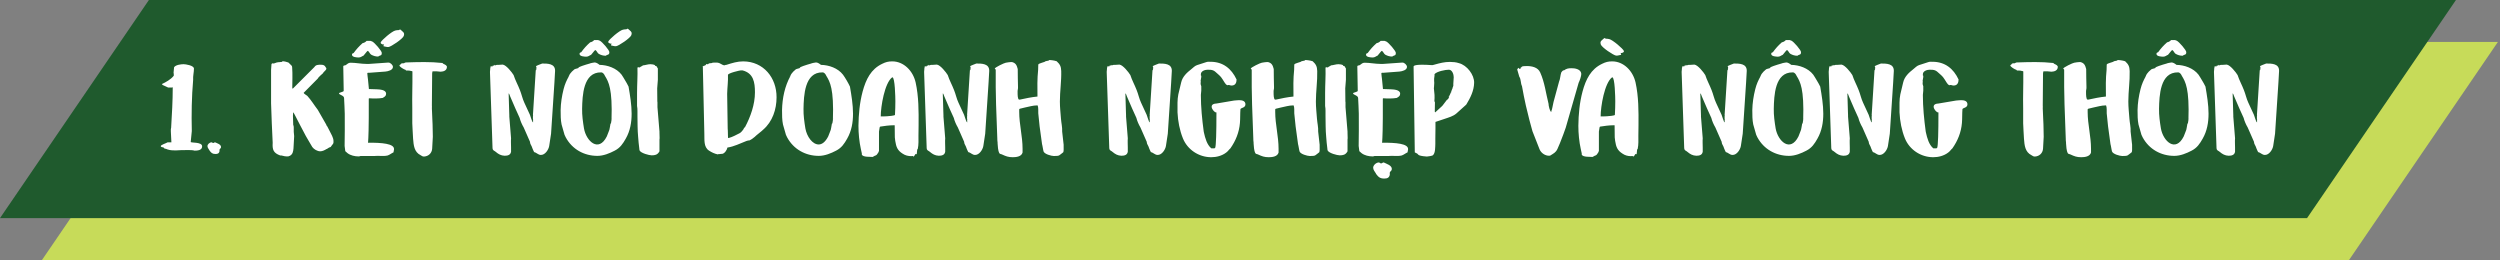
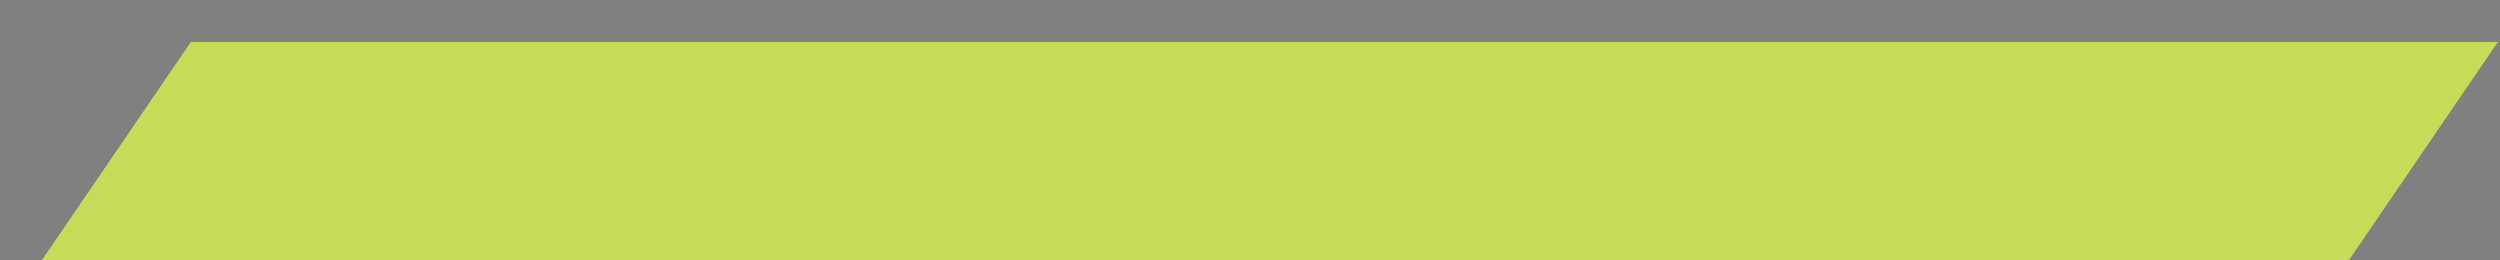
<svg xmlns="http://www.w3.org/2000/svg" width="596" height="62" viewBox="0 0 596 62" fill="none">
  <rect x="0" y="0" width="596" height="62" fill="#808080" stroke="none" />
  <path d="M45.5 10H595.5L560 62H10L45.5 10Z" fill="#C7DB59" />
-   <path d="M35.5 0H585.5L550 52H0L35.5 0Z" fill="#1F5A2D" />
-   <path d="M44.029 35.784C43.805 35.784 43.613 35.784 43.389 35.784L42.141 35.848C41.917 35.848 41.725 35.848 41.501 35.848C40.733 35.848 40.157 35.752 39.517 35.464C39.485 35.464 39.261 35.464 39.261 35.432C39.197 35.432 38.973 35.144 38.973 35.144C38.845 35.08 38.333 35.144 38.333 34.824C38.333 34.536 39.613 34.152 39.965 33.928H40.861C40.861 33.096 40.733 32.2 40.733 31.368C40.733 31.08 40.701 30.792 40.797 30.472C40.989 27.24 41.181 24.04 41.181 20.808C41.117 20.808 41.021 20.84 41.021 20.872H40.093C39.837 20.712 38.973 20.392 38.781 20.264C38.749 20.232 38.621 20.104 38.589 20.04C39.549 19.592 40.701 18.952 41.373 18.12C41.405 18.088 41.437 18.024 41.437 17.992C41.437 17.96 41.437 17.928 41.437 17.864L41.405 17.512C41.405 17.448 41.405 17.416 41.405 17.384H41.373C41.373 16.968 41.501 16.392 41.501 16.04C41.853 15.464 43.133 15.304 43.773 15.304C44.221 15.304 46.237 15.592 46.237 16.36C46.237 17.256 45.981 18.088 46.045 19.048C45.693 23.112 45.629 27.176 45.725 31.24L45.469 33.832C45.437 34.12 48.189 33.768 48.189 34.888C48.189 35.912 46.941 35.912 46.237 35.912C46.237 35.88 46.205 35.848 46.173 35.848C45.469 35.752 44.701 35.784 44.029 35.784ZM49.458 34.824C49.458 34.408 49.97 33.928 50.45 33.928C50.578 33.928 50.642 34.088 50.834 34.088C51.026 34.088 51.09 33.928 51.25 33.928H51.282C51.73 34.152 52.69 34.408 52.69 35.048C52.69 35.4 52.466 35.368 52.338 35.656C52.306 35.688 52.338 36.04 52.338 36.04C52.242 36.552 51.922 36.712 51.378 36.712C50.61 36.712 50.354 36.424 49.97 35.912L49.938 35.848C49.746 35.496 49.458 35.208 49.458 34.824ZM66.8 37.064C65.136 36.456 64.912 35.656 65.008 34.024C64.912 32.584 64.656 26.056 64.624 24.616V16.648L64.72 15.304C64.72 15.208 64.944 15.08 65.04 15.08H65.072C65.104 15.08 65.168 15.144 65.168 15.144C65.2 15.144 65.456 15.112 65.456 15.08C65.776 14.952 66.032 14.856 66.352 14.824C66.384 14.824 66.448 14.824 66.544 14.824L67.088 14.76C67.184 14.76 67.248 14.76 67.28 14.76V14.6C67.824 14.6 68.208 14.728 68.72 14.888L68.752 14.92C68.784 14.92 68.784 14.92 68.784 14.92L69.552 15.688C69.584 15.688 69.648 15.944 69.648 16.04C69.776 17.704 69.68 19.368 69.68 21.096H69.84L74.96 15.976C75.28 15.432 75.888 15.432 76.496 15.432C77.072 15.432 77.424 15.56 77.648 16.04C77.712 16.136 77.808 16.2 77.808 16.328C77.808 16.776 77.168 17.032 76.944 17.512C76.784 17.64 76.08 18.28 75.952 18.44C75.92 18.472 75.792 18.664 75.76 18.728L72.4 22.12V22.152C72.4 22.312 73.072 22.696 73.264 22.856C74.224 23.912 74.896 25.064 75.76 26.184L77.776 29.704C77.84 29.992 77.872 29.928 78.032 30.152C78.096 30.28 78.512 31.08 78.608 31.272C78.928 31.912 79.504 32.84 79.504 33.608C79.504 33.864 79.536 34.12 79.376 34.312C79.28 34.44 78.896 34.92 78.832 35.048C78.544 35.08 78.096 35.4 77.904 35.528H77.84C77.392 35.816 76.848 36.072 76.336 36.072C75.664 36.072 74.832 35.592 74.448 35.048C74.224 34.632 73.104 32.808 72.912 32.424C72.496 31.688 70.704 28.2 70.32 27.464C70.256 27.368 70 26.792 69.872 26.792C69.872 26.824 69.872 26.888 69.872 26.984L69.84 27.56C69.84 27.656 69.84 27.72 69.84 27.752C69.872 28.04 69.904 29.48 69.904 29.8C70.064 29.96 70.032 30.632 70.032 30.792C70.032 30.888 70.032 31.368 70.032 31.432C70.032 31.56 70.128 32.392 70.128 32.456C70.096 32.904 70 34.888 69.968 35.368C69.904 36.136 69.776 36.808 69.072 37.16C68.976 37.192 68.816 37.192 68.784 37.288C68.688 37.288 68.304 37.288 68.272 37.288C67.728 37.288 67.152 37 66.8 37.064ZM65.424 14.888H65.456V14.92H65.424V14.888ZM91.436 10.568C91.404 10.568 91.276 10.6 91.244 10.6C90.988 10.472 90.668 10.408 90.764 10.088C90.956 9.576 93.452 7.432 94.252 7.272C94.54 7.176 94.732 7.208 95.052 7.176C95.084 7.176 95.372 7.016 95.404 7.016C95.404 7.016 95.692 7.24 95.788 7.336C95.82 7.368 95.852 7.432 95.884 7.432C96.268 7.752 96.46 7.944 96.268 8.552C96.044 9.256 93.228 11.144 92.62 11.208C92.3 11.272 91.692 11.048 91.404 11.016L91.532 10.568H91.436ZM82.156 34.792C82.188 33.64 82.22 28.264 82.188 27.112C82.188 26.536 82.06 23.944 82.028 23.4C82.028 22.696 80.812 22.664 80.812 22.216C80.844 22.088 81.772 21.928 81.932 21.704V21.32C81.932 19.496 81.836 17.672 81.836 15.848C81.836 15.56 82.188 15.624 82.348 15.56C82.828 15.304 82.988 14.952 83.564 14.952C84.812 14.952 86.124 15.24 87.436 15.24H87.948L92.524 14.92H92.62C93.068 14.92 93.676 15.496 93.676 15.944C93.676 16.712 92.556 17 91.852 17.064L88.012 17.352C87.916 17.352 87.564 17.288 87.564 17.48C87.564 17.928 87.692 18.44 87.724 18.92L87.948 21.224C88.236 21.224 89.516 21.288 89.804 21.288C90.476 21.32 92.076 21.384 92.044 22.344C92.044 22.824 91.788 23.016 91.404 23.24L91.276 23.336C90.284 23.528 89.004 23.496 87.98 23.432L87.916 23.528C87.948 30.856 87.82 33 87.756 33.8C87.756 33.864 87.724 33.928 87.724 34.024C91.052 33.992 93.996 34.248 93.932 35.56V35.656C93.932 35.752 93.836 36.232 93.804 36.328C93.356 36.52 92.908 36.904 92.428 37.064C91.372 37.32 90.316 37.064 89.196 37.192H85.932C85.772 37.256 85.644 37.288 85.484 37.288C84.588 37.288 83.564 37.064 82.86 36.52C82.7 36.392 82.316 36.072 82.316 36.04L82.156 34.792ZM83.916 13.064C83.916 12.776 84.012 12.744 84.3 12.648C85.004 11.688 85.548 11.08 86.444 10.28C86.828 10.216 87.148 10.024 87.404 9.736H87.884C88.332 9.736 88.332 9.704 88.748 9.896C89.292 10.152 91.02 12.136 91.02 12.616C91.02 13.192 90.828 13.16 90.412 13.32C90.38 13.32 90.188 13.48 90.156 13.48H90.124C89.548 13.48 89.004 13.32 88.492 13.032C88.172 12.84 88.044 12.36 87.724 12.136H87.628C87.628 12.168 87.436 12.296 87.404 12.36L86.668 13.256C86.252 13.416 86.028 13.704 85.516 13.704C85.1 13.704 83.916 13.64 83.916 13.064ZM98.289 25.864C98.225 23.048 98.353 20.296 98.321 17.512V17.032L98.225 16.968C98.097 16.936 97.681 16.872 97.617 16.84C97.553 16.84 97.201 16.808 97.201 16.808H96.817L96.625 16.616C96.625 16.616 96.593 16.584 96.561 16.584L96.401 16.552C96.241 16.488 95.793 16.2 95.665 16.104C95.537 16.04 95.249 15.72 95.249 15.72V15.496C95.345 15.496 95.409 15.432 95.473 15.368L95.569 15.24C95.633 15.176 95.697 15.112 95.793 15.112C95.857 15.08 96.241 15.08 96.337 15.08L96.401 14.984C96.401 14.984 96.433 14.984 96.497 14.984L96.689 14.888C96.721 14.888 96.753 14.888 96.753 14.888C99.665 14.792 102.577 14.696 105.489 15.016C105.745 15.4 106.193 15.24 106.545 15.848V15.88C106.577 16.776 105.809 17.064 105.041 17.096C104.945 17.096 104.177 17.032 104.049 17H103.121V17.032L103.089 17.096C103.089 17.16 103.025 17.416 103.025 17.48L102.961 25.128C102.961 25.16 102.993 25.672 102.961 25.832C102.993 27.528 103.153 29.224 103.153 30.952C103.185 31.4 103.185 32.552 103.185 32.616C103.153 32.904 103.025 35.208 103.025 35.496C102.929 36.52 102.161 37.256 101.105 37.32C100.689 37.32 100.625 37.192 100.273 37C98.737 36.232 98.609 34.664 98.481 33.064C98.417 32.392 98.321 29.864 98.289 29.384C98.289 29.256 98.289 26.76 98.289 25.864ZM117.42 35.336L116.812 17.288C116.812 17.256 116.812 17.16 116.812 17.064L116.876 16.392C116.876 16.296 116.876 16.2 116.876 16.168C116.908 16.136 116.94 16.04 116.94 16.04L116.972 16.008V15.976C116.972 15.976 116.94 15.912 116.908 15.912C116.94 15.752 117.356 15.848 117.516 15.784L117.42 15.624C117.612 15.72 117.836 15.624 117.836 15.432C117.868 15.56 117.932 15.592 118.028 15.592C118.156 15.592 118.284 15.464 118.444 15.464H118.828C118.924 15.464 119.692 15.4 119.82 15.4H119.852C120.684 15.496 122.06 17.256 122.444 17.896C122.828 19.112 123.5 20.296 123.948 21.48C124.332 22.408 124.556 23.56 125.004 24.488L126.348 27.4C126.54 27.912 126.668 28.456 126.892 28.968C126.892 28.968 127.02 29.064 127.02 29.096C127.052 29.128 127.084 29.224 127.084 29.224V28.424C127.02 28.328 127.052 28.104 127.052 28.04V27.72C127.052 27.688 127.084 27.592 127.084 27.592C127.084 27.56 127.084 27.464 127.052 27.432L127.724 16.744C127.916 16.744 127.852 16.264 127.884 16.072C127.884 16.04 127.884 16.008 127.884 15.976L127.788 15.88C127.788 15.848 127.788 15.816 127.788 15.784C127.788 15.688 129.1 15.208 129.26 15.144C130.572 15.144 132.364 15.144 132.332 16.904C132.3 17.864 132.236 18.792 132.172 19.72L131.372 31.88L130.924 34.824C130.764 35.72 129.932 36.968 128.94 36.936C128.3 36.936 127.948 36.392 127.34 36.264C127.212 36.008 126.988 35.56 126.892 35.272C126.828 34.952 126.604 34.664 126.444 34.28C126.444 34.28 126.38 34.056 126.38 34.024C126.38 33.96 126.348 33.832 126.348 33.8L124.844 30.376C124.428 29.672 124.076 28.872 123.884 28.104C123.564 27.432 122.156 24.296 121.9 23.624L121.612 22.952C121.548 22.824 121.42 22.28 121.26 22.28V22.344C121.26 22.472 121.26 22.824 121.292 23.304L121.388 26.536C121.42 27.016 121.42 27.368 121.42 27.496V27.816L121.836 32.968C121.772 33.672 121.836 34.44 121.836 35.176V36.168C121.708 36.968 121.036 37.128 120.3 37.128C119.436 37.096 118.828 36.744 118.22 36.232C117.964 35.976 117.644 35.944 117.484 35.624C117.484 35.592 117.452 35.4 117.42 35.336ZM127.66 16.2L127.724 16.264H127.66V16.2ZM127.66 16.488C127.724 16.488 127.724 16.552 127.66 16.552C127.628 16.552 127.628 16.488 127.66 16.488ZM127.052 28.776C127.084 28.776 127.084 28.872 127.02 28.872C126.956 28.872 126.988 28.776 127.052 28.776ZM145.688 10.376C145.656 10.376 145.528 10.408 145.496 10.408C145.24 10.28 144.92 10.216 145.016 9.896C145.208 9.384 147.704 7.24 148.504 7.08C148.792 6.984 148.984 7.016 149.304 6.984C149.336 6.984 149.624 6.824 149.656 6.824C149.656 6.824 149.944 7.048 150.04 7.144C150.072 7.176 150.104 7.24 150.136 7.24C150.52 7.56 150.712 7.752 150.52 8.36C150.296 9.064 147.48 10.952 146.872 11.016C146.552 11.08 145.944 10.856 145.656 10.824L145.784 10.376H145.688ZM133.88 29.672C133.656 28.616 133.656 27.368 133.656 26.248C133.688 24.552 133.944 22.92 134.36 21.256C134.68 20.008 135.064 19.176 135.672 18.088C135.608 17.928 136.216 17.16 136.344 17.064L136.952 16.52C137.144 16.392 137.912 16.296 138.008 16.136L137.848 16.104C137.848 16.072 138.584 15.784 138.744 15.72C139.256 15.528 140.152 15.272 140.6 15.144C140.632 15.08 141.624 14.888 141.752 14.888C142.168 14.888 142.616 15.208 142.936 15.464C144.824 15.496 146.968 16.232 148.184 17.8C148.472 18.184 148.728 18.696 149.016 19.144C149.272 19.592 149.624 20.136 149.848 20.648C150.584 24.936 151.288 29.384 149.176 33.064C148.504 34.248 147.864 35.24 146.552 35.912C145.336 36.552 143.864 37.16 142.424 37.16C139.256 37.16 136.408 35.592 134.872 32.744C134.808 32.648 134.616 32.232 134.584 32.136C134.488 31.72 133.976 30.056 133.88 29.672ZM138.776 25.928C138.744 27.464 138.968 29.064 139.224 30.632C139.768 33.672 142.712 36.424 144.664 32.52C144.856 32.104 145.24 30.984 145.272 30.952C145.272 30.92 145.464 30.088 145.496 29.768C145.528 29.608 145.496 29.448 145.656 29.416L145.784 28.616C146.04 21.128 145.08 19.496 144.216 18.088C144.056 17.704 143.736 17.256 143.32 17.256C139 17.16 138.84 22.856 138.776 25.928ZM135.544 18.088C135.608 18.088 135.608 18.184 135.544 18.184C135.48 18.184 135.48 18.088 135.544 18.088ZM145.848 28.2C145.816 28.2 145.816 28.264 145.848 28.264C145.88 28.264 145.88 28.2 145.848 28.2ZM138.168 12.872C138.168 12.584 138.264 12.552 138.552 12.456C139.256 11.496 139.8 10.888 140.696 10.088C141.08 10.024 141.4 9.832 141.656 9.544H142.136C142.584 9.544 142.584 9.512 143 9.704C143.544 9.96 145.272 11.944 145.272 12.424C145.272 13 145.08 12.968 144.664 13.128C144.632 13.128 144.44 13.288 144.408 13.288H144.376C143.8 13.288 143.256 13.128 142.744 12.84C142.424 12.648 142.296 12.168 141.976 11.944H141.88C141.88 11.976 141.688 12.104 141.656 12.168L140.92 13.064C140.504 13.224 140.28 13.512 139.768 13.512C139.352 13.512 138.168 13.448 138.168 12.872ZM151.874 25.256C151.874 24.808 151.874 22.632 151.874 22.184C151.874 20.136 152.034 18.12 151.97 16.104C152.066 16.04 152.13 16.04 152.258 16.04C152.386 16.04 152.45 16.04 152.546 16.104C152.674 15.816 153.25 15.752 153.218 15.592C153.826 15.56 154.434 15.304 155.042 15.304C155.33 15.304 155.842 15.368 156.13 15.528C156.13 15.528 156.162 15.656 156.162 15.688C156.194 15.688 156.194 15.688 156.226 15.688L156.418 15.752C156.45 15.752 156.482 15.752 156.482 15.752L156.834 16.328C156.834 17.224 156.834 18.12 156.834 19.016C156.834 19.208 156.674 20.84 156.674 21.064C156.674 21.704 156.706 23.88 156.706 24.168L156.738 24.392V25.544L157.218 31.368C157.218 31.432 157.218 31.624 157.218 31.656L157.25 32.904V32.968C157.25 33 157.218 33.192 157.218 33.256V36.072C157.218 36.104 157.154 36.2 157.122 36.232C156.706 36.904 156.13 37.032 155.362 37.032C154.754 37.032 152.802 36.52 152.482 35.88C152.45 35.848 152.418 35.592 152.418 35.496C152.354 35.048 152.13 33 152.13 32.616C151.97 30.952 152.002 29.288 151.97 27.656C151.938 26.856 152.034 26.056 151.874 25.256ZM167.915 31.88L167.563 16.168C167.563 16.04 167.595 15.944 167.499 15.848C167.723 15.656 168.331 15.688 168.331 15.272C168.395 15.304 168.715 15.336 168.811 15.304C168.811 15.304 168.843 15.304 168.843 15.272L168.971 15.144C169.355 14.984 169.579 15.144 169.867 14.952C169.963 14.92 170.443 14.92 170.507 14.92C170.699 14.92 171.147 14.92 171.179 14.952C171.659 15.016 172.235 15.56 172.651 15.56H172.715C172.715 15.56 172.747 15.56 172.779 15.56L172.939 15.496C172.971 15.496 173.003 15.496 173.067 15.464H173.163C174.571 15.016 175.787 14.632 177.195 14.632C182.027 14.664 185.163 18.536 185.131 23.208C185.131 26.056 184.171 29 181.931 30.92C181.899 30.952 181.739 31.08 181.579 31.24L180.363 32.232C180.203 32.392 180.075 32.488 180.011 32.552C179.979 32.584 179.979 32.584 179.947 32.616C179.563 32.936 179.115 33.288 178.635 33.48H178.411C178.347 33.48 178.027 33.576 177.963 33.608C176.459 34.184 174.987 34.952 173.419 35.176C173.323 35.72 172.779 36.584 172.171 36.68C172.139 36.68 172.075 36.68 172.011 36.68L171.403 36.744C171.339 36.744 171.275 36.744 171.243 36.744C171.243 36.744 171.147 36.776 171.115 36.808C170.347 36.648 169.675 36.328 169.035 35.912C167.691 35.048 167.979 33.256 167.915 31.88ZM167.787 15.528H167.883V15.592L167.787 15.528ZM173.355 22.376C173.355 25.16 173.483 27.912 173.483 30.696C173.483 30.76 173.515 30.92 173.515 31.144L173.547 32.456C173.579 32.68 173.579 32.808 173.579 32.904H173.707C174.667 32.648 175.435 32.2 176.331 31.752C176.683 31.56 176.939 31.208 177.195 30.888C177.291 30.728 177.387 30.408 177.611 30.312C178.923 27.848 179.979 24.904 179.979 22.024C179.979 19.592 179.627 17.448 177.003 16.776H176.619C176.395 16.776 173.547 17.416 173.547 17.864C173.611 19.368 173.387 20.84 173.355 22.376ZM186.661 29.672C186.437 28.616 186.437 27.368 186.437 26.248C186.501 23.4 187.077 20.584 188.453 18.088C188.389 17.928 188.997 17.16 189.125 17.064L189.733 16.52C189.925 16.392 190.693 16.296 190.789 16.136L190.629 16.104C190.629 16.072 191.365 15.784 191.525 15.72C192.037 15.528 192.933 15.272 193.381 15.144C193.413 15.08 194.405 14.888 194.533 14.888C194.949 14.888 195.397 15.208 195.717 15.464C197.605 15.496 199.749 16.232 200.965 17.8C201.445 18.44 202.309 19.912 202.629 20.648C203.365 24.936 204.069 29.384 201.957 33.064C201.285 34.248 200.645 35.24 199.333 35.912C198.117 36.552 196.645 37.16 195.205 37.16C192.037 37.16 189.189 35.592 187.653 32.744C187.589 32.648 187.397 32.232 187.365 32.136C187.269 31.72 186.757 30.056 186.661 29.672ZM191.557 25.928C191.525 27.464 191.749 29.064 192.005 30.632C192.357 32.584 193.701 34.44 195.173 34.44C195.941 34.44 196.741 33.896 197.445 32.52C197.637 32.104 198.021 30.984 198.053 30.952C198.053 30.92 198.245 30.088 198.277 29.768C198.309 29.608 198.277 29.448 198.437 29.416L198.565 28.616C198.821 21.128 197.861 19.496 196.997 18.088C196.837 17.704 196.517 17.256 196.101 17.256C191.781 17.16 191.621 22.856 191.557 25.928ZM188.325 18.088C188.389 18.088 188.389 18.184 188.325 18.184C188.261 18.184 188.261 18.088 188.325 18.088ZM198.629 28.2C198.597 28.2 198.597 28.264 198.629 28.264C198.661 28.264 198.661 28.2 198.629 28.2ZM204.656 29.992C204.688 27.272 204.944 24.456 205.648 21.832C206.448 18.888 207.632 16.488 210.32 15.208C211.152 14.792 211.792 14.632 212.72 14.632C215.408 14.632 217.648 16.84 218.288 19.656C219.024 22.984 219.024 26.536 218.992 29.928C218.992 30.568 218.96 32.264 218.96 32.36C218.96 33.288 219.024 34.504 218.8 35.496C218.608 35.56 218.64 36.072 218.608 36.232C218.608 36.296 218.544 36.68 218.544 36.776C218.032 36.488 218.192 37.32 217.648 37.32V37.192C217.616 37.192 217.552 37.192 217.52 37.192L217.264 37.224C216.528 37.224 215.824 37.064 215.216 36.648C213.968 35.88 213.648 35.048 213.424 33.576C213.392 33.416 213.328 32.872 213.328 32.744C213.328 32.36 213.296 30.312 213.296 29.864H213.008C212.048 29.864 210.8 30.024 209.84 30.184C209.712 30.248 209.68 30.504 209.68 30.568C209.648 30.76 209.552 31.304 209.552 31.368V35.976C209.552 35.976 209.456 36.232 209.392 36.36C208.848 37.288 208.784 36.904 208.048 37.416C207.504 37.352 205.776 37.512 205.456 36.872C205.456 36.84 205.488 36.584 205.456 36.552C205.456 36.488 205.264 35.72 205.232 35.528C204.848 33.8 204.656 31.816 204.656 29.992ZM212.688 18.44C210.896 19.784 209.968 25.384 209.968 27.752C210.224 27.752 211.248 27.752 211.44 27.72C211.792 27.72 213.328 27.56 213.36 27.4C213.424 26.216 213.456 25.256 213.456 24.136C213.456 23.272 213.36 18.44 212.752 18.44H212.688ZM220.92 35.336L220.312 17.288C220.312 17.256 220.312 17.16 220.312 17.064L220.376 16.392C220.376 16.296 220.376 16.2 220.376 16.168C220.408 16.136 220.44 16.04 220.44 16.04L220.472 16.008V15.976C220.472 15.976 220.44 15.912 220.408 15.912C220.44 15.752 220.856 15.848 221.016 15.784L220.92 15.624C221.112 15.72 221.336 15.624 221.336 15.432C221.368 15.56 221.432 15.592 221.528 15.592C221.656 15.592 221.784 15.464 221.944 15.464H222.328C222.424 15.464 223.192 15.4 223.32 15.4H223.352C224.184 15.496 225.56 17.256 225.944 17.896C226.328 19.112 227 20.296 227.448 21.48C227.832 22.408 228.056 23.56 228.504 24.488L229.848 27.4C230.04 27.912 230.168 28.456 230.392 28.968C230.392 28.968 230.52 29.064 230.52 29.096C230.552 29.128 230.584 29.224 230.584 29.224V28.424C230.52 28.328 230.552 28.104 230.552 28.04V27.72C230.552 27.688 230.584 27.592 230.584 27.592C230.584 27.56 230.584 27.464 230.552 27.432L231.224 16.744C231.416 16.744 231.352 16.264 231.384 16.072C231.384 16.04 231.384 16.008 231.384 15.976L231.288 15.88C231.288 15.848 231.288 15.816 231.288 15.784C231.288 15.688 232.6 15.208 232.76 15.144C234.072 15.144 235.864 15.144 235.832 16.904C235.8 17.864 235.736 18.792 235.672 19.72L234.872 31.88L234.424 34.824C234.264 35.72 233.432 36.968 232.44 36.936C231.8 36.936 231.448 36.392 230.84 36.264C230.712 36.008 230.488 35.56 230.392 35.272C230.328 34.952 230.104 34.664 229.944 34.28C229.944 34.28 229.88 34.056 229.88 34.024C229.88 33.96 229.848 33.832 229.848 33.8L228.344 30.376C227.928 29.672 227.576 28.872 227.384 28.104C227.064 27.432 225.656 24.296 225.4 23.624L225.112 22.952C225.048 22.824 224.92 22.28 224.76 22.28V22.344C224.76 22.472 224.76 22.824 224.792 23.304L224.888 26.536C224.92 27.016 224.92 27.368 224.92 27.496V27.816L225.336 32.968C225.272 33.672 225.336 34.44 225.336 35.176V36.168C225.208 36.968 224.536 37.128 223.8 37.128C222.936 37.096 222.328 36.744 221.72 36.232C221.464 35.976 221.144 35.944 220.984 35.624C220.984 35.592 220.952 35.4 220.92 35.336ZM231.16 16.2L231.224 16.264H231.16V16.2ZM231.16 16.488C231.224 16.488 231.224 16.552 231.16 16.552C231.128 16.552 231.128 16.488 231.16 16.488ZM230.552 28.776C230.584 28.776 230.584 28.872 230.52 28.872C230.456 28.872 230.488 28.776 230.552 28.776ZM237.38 16.648C237.348 16.456 237.156 16.456 237.156 16.36C237.156 16.072 239.46 14.984 239.78 14.952C240.26 14.888 240.612 14.792 241.028 14.792C241.092 14.792 241.22 14.792 241.252 14.792C242.148 15.016 242.404 15.56 242.628 16.456C242.596 17.928 242.692 19.272 242.692 20.68C242.692 20.808 242.692 20.904 242.692 21.032L242.596 21.672C242.596 21.8 242.596 21.96 242.596 22.088C242.596 22.504 242.596 23.752 242.98 23.752H243.108C244.42 23.464 245.956 23.144 247.332 23.016C247.3 20.84 247.268 18.76 247.492 16.648C247.524 16.232 247.492 15.784 247.524 15.4C247.62 15.048 249.092 14.856 249.252 14.6L250.02 14.44L250.084 14.312C250.084 14.28 250.66 14.344 250.916 14.376C251.044 14.376 251.78 14.536 251.908 14.6C252.676 15.304 252.964 15.816 252.996 16.936C253.06 19.336 252.676 21.8 252.676 24.2C252.676 25.576 252.836 26.92 252.932 28.264C252.996 29.256 253.284 30.344 253.22 31.368C253.284 31.816 253.54 34.024 253.572 34.504C253.572 34.536 253.572 34.952 253.572 35.112C253.572 35.4 253.604 35.912 253.508 36.232C253.508 36.264 253.476 36.296 253.444 36.328C252.42 37.064 252.74 37.192 251.236 37.192C250.66 37.192 248.964 36.744 248.772 36.072C248.74 35.912 248.708 35.784 248.676 35.624L248.516 34.76C248.484 34.632 248.452 34.472 248.42 34.344C248.324 33.736 247.908 30.76 247.844 30.12C247.716 29.096 247.652 28.072 247.524 27.016C247.492 26.408 247.588 25.768 247.396 25.192C247.364 25.096 247.3 25.128 247.236 25.128C246.276 25.128 245.252 25.448 244.292 25.64C243.94 25.704 243.14 25.896 243.108 25.928L242.98 26.056C242.98 26.056 242.98 26.536 242.98 26.696C242.98 29.64 243.78 32.488 243.78 35.464C243.78 35.592 243.78 36.264 243.78 36.36C243.524 37.352 242.244 37.48 241.444 37.48C240.388 37.48 239.812 37.256 238.916 36.84C238.724 36.712 238.404 36.776 238.244 36.52C237.892 35.848 237.892 34.856 237.828 34.216C237.828 34.184 237.828 34.088 237.828 34.024L237.764 33.384C237.764 33.32 237.764 33.224 237.764 33.192C237.54 27.656 237.316 22.152 237.38 16.648ZM264.451 35.336L263.843 17.288C263.843 17.256 263.843 17.16 263.843 17.064L263.907 16.392C263.907 16.296 263.907 16.2 263.907 16.168C263.939 16.136 263.971 16.04 263.971 16.04L264.003 16.008V15.976C264.003 15.976 263.971 15.912 263.939 15.912C263.971 15.752 264.387 15.848 264.547 15.784L264.451 15.624C264.643 15.72 264.867 15.624 264.867 15.432C264.899 15.56 264.963 15.592 265.059 15.592C265.187 15.592 265.315 15.464 265.475 15.464H265.859C265.955 15.464 266.723 15.4 266.851 15.4H266.883C267.715 15.496 269.091 17.256 269.475 17.896C269.859 19.112 270.531 20.296 270.979 21.48C271.363 22.408 271.587 23.56 272.035 24.488L273.379 27.4C273.571 27.912 273.699 28.456 273.923 28.968C273.923 28.968 274.051 29.064 274.051 29.096C274.083 29.128 274.115 29.224 274.115 29.224V28.424C274.051 28.328 274.083 28.104 274.083 28.04V27.72C274.083 27.688 274.115 27.592 274.115 27.592C274.115 27.56 274.115 27.464 274.083 27.432L274.755 16.744C274.947 16.744 274.883 16.264 274.915 16.072C274.915 16.04 274.915 16.008 274.915 15.976L274.819 15.88C274.819 15.848 274.819 15.816 274.819 15.784C274.819 15.688 276.131 15.208 276.291 15.144C277.603 15.144 279.395 15.144 279.363 16.904C279.331 17.864 279.267 18.792 279.203 19.72L278.403 31.88L277.955 34.824C277.795 35.72 276.963 36.968 275.971 36.936C275.331 36.936 274.979 36.392 274.371 36.264C274.243 36.008 274.019 35.56 273.923 35.272C273.859 34.952 273.635 34.664 273.475 34.28C273.475 34.28 273.411 34.056 273.411 34.024C273.411 33.96 273.379 33.832 273.379 33.8L271.875 30.376C271.459 29.672 271.107 28.872 270.915 28.104C270.595 27.432 269.187 24.296 268.931 23.624L268.643 22.952C268.579 22.824 268.451 22.28 268.291 22.28V22.344C268.291 22.472 268.291 22.824 268.323 23.304L268.419 26.536C268.451 27.016 268.451 27.368 268.451 27.496V27.816L268.867 32.968C268.803 33.672 268.867 34.44 268.867 35.176V36.168C268.739 36.968 268.067 37.128 267.331 37.128C266.467 37.096 265.859 36.744 265.251 36.232C264.995 35.976 264.675 35.944 264.515 35.624C264.515 35.592 264.483 35.4 264.451 35.336ZM274.691 16.2L274.755 16.264H274.691V16.2ZM274.691 16.488C274.755 16.488 274.755 16.552 274.691 16.552C274.659 16.552 274.659 16.488 274.691 16.488ZM274.083 28.776C274.115 28.776 274.115 28.872 274.051 28.872C273.987 28.872 274.019 28.776 274.083 28.776ZM281.999 32.968C281.231 31.048 280.815 28.904 280.719 26.792C280.719 26.792 280.719 26.504 280.719 26.408C280.719 25.096 280.655 23.784 280.911 22.504C280.975 22.216 281.519 19.944 281.583 19.688C281.903 18.248 282.959 17.32 284.047 16.456C284.463 16.136 284.815 15.72 285.359 15.528L287.631 14.792C287.919 14.696 288.303 14.728 288.591 14.728C291.567 14.728 293.583 16.36 294.799 18.952C294.799 19.72 294.511 20.392 293.615 20.392C293.295 20.392 293.167 20.264 292.911 20.264C292.879 20.264 292.815 20.264 292.815 20.264C292.815 20.264 292.719 20.328 292.687 20.328C292.303 20.264 292.143 19.944 291.951 19.688C291.759 19.336 291.151 18.44 291.087 18.376C291.023 18.28 290.415 17.672 290.191 17.512C289.391 16.744 289.071 16.616 287.919 16.616C287.279 16.616 286.287 16.936 286.287 17.704C286.287 17.768 286.287 17.96 286.287 17.992C286.415 18.024 286.383 18.152 286.383 18.216C286.383 18.248 286.383 18.376 286.383 18.376C286.351 18.44 286.223 19.208 286.223 19.304V19.368C286.223 19.4 286.287 19.464 286.287 19.464V19.496C286.287 19.592 286.223 19.592 286.223 19.784C286.223 20.04 286.255 20.296 286.383 20.552C286.383 20.648 286.383 21 286.383 21.096C286.383 21.256 286.383 21.448 286.383 21.608L286.287 22.632C286.287 25.544 286.575 28.424 286.959 31.304C286.991 31.4 286.991 31.496 287.023 31.624C287.311 32.904 287.727 34.504 288.783 35.368C288.815 35.368 289.071 35.368 289.135 35.368C289.327 35.368 289.583 35.432 289.711 35.208C289.903 34.696 289.999 31.72 289.999 26.792C289.519 27.016 287.695 24.776 289.999 24.68L294.159 23.976C294.191 23.944 295.055 23.912 295.375 23.88C296.047 23.88 296.911 24.008 296.911 24.872C296.911 25.704 295.919 25.672 295.727 25.992C295.631 27.112 295.695 28.232 295.599 29.32C295.407 31.56 294.607 33.544 293.327 35.368C292.943 35.688 292.783 36.04 292.335 36.36C291.311 37.16 289.967 37.48 288.751 37.48C285.807 37.48 283.087 35.688 281.999 32.968ZM298.411 16.648C298.379 16.456 298.187 16.456 298.187 16.36C298.187 16.072 300.491 14.984 300.811 14.952C301.291 14.888 301.643 14.792 302.059 14.792C302.123 14.792 302.251 14.792 302.283 14.792C303.179 15.016 303.435 15.56 303.659 16.456C303.627 17.928 303.723 19.272 303.723 20.68C303.723 20.808 303.723 20.904 303.723 21.032L303.627 21.672C303.627 21.8 303.627 21.96 303.627 22.088C303.627 22.504 303.627 23.752 304.011 23.752H304.139C305.451 23.464 306.987 23.144 308.363 23.016C308.331 20.84 308.299 18.76 308.523 16.648C308.555 16.232 308.523 15.784 308.555 15.4C308.651 15.048 310.123 14.856 310.283 14.6L311.051 14.44L311.115 14.312C311.115 14.28 311.691 14.344 311.947 14.376C312.075 14.376 312.811 14.536 312.939 14.6C313.707 15.304 313.995 15.816 314.027 16.936C314.091 19.336 313.707 21.8 313.707 24.2C313.707 25.576 313.867 26.92 313.963 28.264C314.027 29.256 314.315 30.344 314.251 31.368C314.315 31.816 314.571 34.024 314.603 34.504C314.603 34.536 314.603 34.952 314.603 35.112C314.603 35.4 314.635 35.912 314.539 36.232C314.539 36.264 314.507 36.296 314.475 36.328C313.451 37.064 313.771 37.192 312.267 37.192C311.691 37.192 309.995 36.744 309.803 36.072C309.771 35.912 309.739 35.784 309.707 35.624L309.547 34.76C309.515 34.632 309.483 34.472 309.451 34.344C309.355 33.736 308.939 30.76 308.875 30.12C308.747 29.096 308.683 28.072 308.555 27.016C308.523 26.408 308.619 25.768 308.427 25.192C308.395 25.096 308.331 25.128 308.267 25.128C307.307 25.128 306.283 25.448 305.323 25.64C304.971 25.704 304.171 25.896 304.139 25.928L304.011 26.056C304.011 26.056 304.011 26.536 304.011 26.696C304.011 29.64 304.811 32.488 304.811 35.464C304.811 35.592 304.811 36.264 304.811 36.36C304.555 37.352 303.275 37.48 302.475 37.48C301.419 37.48 300.843 37.256 299.947 36.84C299.755 36.712 299.435 36.776 299.275 36.52C298.923 35.848 298.923 34.856 298.859 34.216C298.859 34.184 298.859 34.088 298.859 34.024L298.795 33.384C298.795 33.32 298.795 33.224 298.795 33.192C298.571 27.656 298.347 22.152 298.411 16.648ZM315.906 25.256C315.906 24.808 315.906 22.632 315.906 22.184C315.906 20.136 316.066 18.12 316.002 16.104C316.098 16.04 316.162 16.04 316.29 16.04C316.418 16.04 316.482 16.04 316.578 16.104C316.706 15.816 317.282 15.752 317.25 15.592C317.858 15.56 318.466 15.304 319.074 15.304C319.362 15.304 319.874 15.368 320.162 15.528C320.162 15.528 320.194 15.656 320.194 15.688C320.226 15.688 320.226 15.688 320.258 15.688L320.45 15.752C320.482 15.752 320.514 15.752 320.514 15.752L320.866 16.328C320.866 17.224 320.866 18.12 320.866 19.016C320.866 19.208 320.706 20.84 320.706 21.064C320.706 21.704 320.738 23.88 320.738 24.168L320.77 24.392V25.544L321.25 31.368C321.25 31.432 321.25 31.624 321.25 31.656L321.282 32.904V32.968C321.282 33 321.25 33.192 321.25 33.256V36.072C321.25 36.104 321.186 36.2 321.154 36.232C320.738 36.904 320.162 37.032 319.394 37.032C318.786 37.032 316.834 36.52 316.514 35.88C316.482 35.848 316.45 35.592 316.45 35.496C316.386 35.048 316.162 33 316.162 32.616C316.002 30.952 316.034 29.288 316.002 27.656C315.97 26.856 316.066 26.056 315.906 25.256ZM327.362 39.976C327.362 39.4 328.066 38.728 328.738 38.728C328.898 38.728 328.994 38.952 329.25 38.952C329.538 38.952 329.602 38.728 329.826 38.728H329.89C330.498 39.048 331.81 39.4 331.81 40.264C331.81 40.744 331.522 40.712 331.33 41.096C331.298 41.16 331.33 41.64 331.33 41.64C331.202 42.344 330.754 42.568 330.018 42.568C328.962 42.568 328.61 42.184 328.066 41.48L328.034 41.384C327.746 40.904 327.362 40.488 327.362 39.976ZM323.906 34.792C323.938 33.64 323.97 28.264 323.938 27.112C323.938 26.536 323.81 23.944 323.778 23.4C323.778 22.696 322.562 22.664 322.562 22.216C322.594 22.088 323.522 21.928 323.682 21.704V21.32C323.682 19.496 323.586 17.672 323.586 15.848C323.586 15.56 323.938 15.624 324.098 15.56C324.578 15.304 324.738 14.952 325.314 14.952C326.562 14.952 327.874 15.24 329.186 15.24H329.698L334.274 14.92H334.37C334.818 14.92 335.426 15.496 335.426 15.944C335.426 16.712 334.306 17 333.602 17.064L329.762 17.352C329.666 17.352 329.314 17.288 329.314 17.48C329.314 17.928 329.442 18.44 329.474 18.92L329.698 21.224C329.986 21.224 331.266 21.288 331.554 21.288C332.226 21.32 333.826 21.384 333.794 22.344C333.794 22.824 333.538 23.016 333.154 23.24L333.026 23.336C332.034 23.528 330.754 23.496 329.73 23.432L329.666 23.528C329.698 30.856 329.57 33 329.506 33.8C329.506 33.864 329.474 33.928 329.474 34.024C332.802 33.992 335.746 34.248 335.682 35.56V35.656C335.682 35.752 335.586 36.232 335.554 36.328C335.106 36.52 334.658 36.904 334.178 37.064C333.122 37.32 332.066 37.064 330.946 37.192H327.682C327.522 37.256 327.394 37.288 327.234 37.288C326.338 37.288 325.314 37.064 324.61 36.52C324.45 36.392 324.066 36.072 324.066 36.04L323.906 34.792ZM325.666 13.064C325.666 12.776 325.762 12.744 326.05 12.648C326.754 11.688 327.298 11.08 328.194 10.28C328.578 10.216 328.898 10.024 329.154 9.736H329.634C330.082 9.736 330.082 9.704 330.498 9.896C331.042 10.152 332.77 12.136 332.77 12.616C332.77 13.192 332.578 13.16 332.162 13.32C332.13 13.32 331.938 13.48 331.906 13.48H331.874C331.298 13.48 330.754 13.32 330.242 13.032C329.922 12.84 329.794 12.36 329.474 12.136H329.378C329.378 12.168 329.186 12.296 329.154 12.36L328.418 13.256C328.002 13.416 327.778 13.704 327.266 13.704C326.85 13.704 325.666 13.64 325.666 13.064ZM337.287 36.328L336.999 15.88C336.999 15.784 336.999 15.432 339.079 15.432C339.687 15.432 340.423 15.464 341.415 15.528H341.479C341.511 15.528 341.703 15.496 341.767 15.464L342.119 15.368C343.271 15.048 344.359 14.76 345.639 14.76C346.343 14.76 347.143 14.824 347.783 15.048C349.735 15.528 351.495 17.864 351.431 19.752C351.399 21.608 350.535 23.336 349.575 24.904C349.543 24.936 349.447 25.064 349.415 25.064L347.207 27.048C346.439 27.72 345.351 28.008 344.423 28.328L342.215 29.064V29.384C342.215 29.8 342.215 30.184 342.215 30.6L342.183 33.064C342.183 33.448 342.183 33.864 342.183 34.28C342.151 34.952 342.215 36.52 341.607 37C341.511 37.16 340.327 37.32 340.167 37.32C339.879 37.32 338.727 37.192 338.375 37.032L338.183 36.936C338.151 36.904 337.895 36.616 337.863 36.616L337.287 36.328ZM342.055 26.632L342.151 26.792C342.343 26.6 343.399 25.64 343.655 25.416C343.751 25.352 343.975 25.096 344.007 25.032C344.135 24.872 344.775 24.008 344.935 23.816C345.223 23.72 345.415 23.304 345.511 23.048L345.319 23.176C345.863 22.376 346.119 21.352 346.471 20.456C346.439 19.752 346.567 19.08 346.567 18.408C346.567 17.768 346.247 16.68 345.447 16.616C344.551 16.616 342.535 17.032 341.991 17.672C341.991 17.8 341.991 17.896 341.991 18.024L341.895 18.76C341.895 18.856 341.895 18.984 341.895 19.112V19.304C341.895 19.368 341.927 19.72 341.927 19.752C341.927 19.848 341.863 20.744 341.863 20.872L341.831 20.936V21C341.863 21.16 341.991 22.44 341.991 22.632C342.023 22.856 341.991 23.912 341.959 24.104L342.087 24.392L342.055 26.632ZM346.375 21.064C346.343 21.096 346.311 21.192 346.311 21.192V21.288C346.311 21.224 346.375 21.16 346.375 21.128V21.064ZM346.023 21.896C345.991 21.896 345.991 22.024 346.023 22.024C346.087 22.024 346.087 21.896 346.023 21.896ZM345.639 22.824L345.575 22.888V22.952C345.607 22.952 345.639 22.92 345.639 22.888V22.824ZM362.838 20.52C362.486 19.848 362.646 18.92 362.198 18.28L361.718 16.616C361.718 16.616 361.718 16.584 361.718 16.552C361.718 16.36 361.974 16.296 362.07 16.168C362.198 16.264 362.166 16.456 362.358 16.456C362.486 16.456 362.518 16.232 362.518 16.136C362.71 16.104 362.71 15.944 362.838 15.88C362.966 15.752 363.734 15.752 363.894 15.752C365.11 15.72 366.646 16.008 367.19 17.288C368.246 19.624 368.534 22.216 369.174 24.744C369.142 25.064 369.494 26.664 369.814 26.664C369.878 26.664 370.294 24.712 370.358 24.328L371.67 19.496C371.99 18.76 371.958 17.96 372.214 17.256C372.31 17.096 372.63 16.68 372.854 16.776C373.43 16.36 373.878 16.264 374.582 16.264C375.446 16.232 376.918 16.488 376.982 17.608C376.982 18.152 376.598 19.24 376.342 19.752L373.27 30.44C373.206 30.696 372.246 33.288 371.894 34.12C371.862 34.216 371.414 35.208 371.286 35.528C370.87 36.392 370.358 36.584 369.558 37.096C369.526 37.096 369.398 37.096 369.366 37.128C368.406 37.16 367.414 36.52 367.03 35.592L365.334 31.272C365.206 30.952 364.086 26.664 363.766 25.16C363.606 24.488 362.934 21.224 362.838 20.52ZM369.878 26.312C369.91 26.312 369.91 26.44 369.878 26.44C369.814 26.44 369.814 26.312 369.878 26.312ZM376.281 29.992C376.313 27.272 376.569 24.456 377.273 21.832C378.073 18.888 379.257 16.488 381.945 15.208C382.777 14.792 383.417 14.632 384.345 14.632C387.033 14.632 389.273 16.84 389.913 19.656C390.649 22.984 390.649 26.536 390.617 29.928C390.617 30.568 390.585 32.264 390.585 32.36C390.585 33.288 390.649 34.504 390.425 35.496C390.233 35.56 390.265 36.072 390.233 36.232C390.233 36.296 390.169 36.68 390.169 36.776C389.657 36.488 389.817 37.32 389.273 37.32V37.192C389.081 37.192 388.953 37.224 388.761 37.224C388.089 37.224 387.385 37.032 386.841 36.648C385.593 35.88 385.273 35.048 385.049 33.576C385.017 33.416 384.953 32.872 384.953 32.744C384.953 32.36 384.921 30.312 384.921 29.864H384.633C383.673 29.864 382.425 30.024 381.465 30.184C381.337 30.248 381.305 30.504 381.305 30.568C381.273 30.76 381.177 31.304 381.177 31.368V35.976C381.177 35.976 381.081 36.232 381.017 36.36C380.473 37.288 380.409 36.904 379.673 37.416C379.129 37.352 377.401 37.512 377.081 36.872C377.081 36.84 377.113 36.584 377.081 36.552C377.081 36.488 376.889 35.72 376.857 35.528C376.473 33.8 376.281 31.816 376.281 29.992ZM384.313 18.44C382.521 19.784 381.593 25.384 381.593 27.752C381.849 27.752 382.873 27.752 383.065 27.72C383.417 27.72 384.953 27.56 384.985 27.4C385.049 26.216 385.081 25.256 385.081 24.136C385.081 23.272 384.985 18.44 384.377 18.44H384.313ZM386.457 12.616H386.361L386.489 13.064C386.201 13.096 385.593 13.32 385.273 13.256C384.665 13.192 381.849 11.304 381.625 10.6C381.433 9.992 381.625 9.8 382.009 9.48C382.041 9.48 382.073 9.416 382.105 9.384C382.201 9.288 382.489 9.064 382.489 9.064C382.521 9.064 382.809 9.224 382.841 9.224C383.161 9.256 383.353 9.224 383.641 9.32C384.441 9.48 386.937 11.624 387.129 12.136C387.225 12.456 386.905 12.52 386.649 12.648C386.617 12.648 386.489 12.616 386.457 12.616ZM401.514 35.336L400.906 17.288C400.906 17.256 400.906 17.16 400.906 17.064L400.97 16.392C400.97 16.296 400.97 16.2 400.97 16.168C401.002 16.136 401.034 16.04 401.034 16.04L401.066 16.008V15.976C401.066 15.976 401.034 15.912 401.002 15.912C401.034 15.752 401.45 15.848 401.61 15.784L401.514 15.624C401.706 15.72 401.93 15.624 401.93 15.432C401.962 15.56 402.026 15.592 402.122 15.592C402.25 15.592 402.378 15.464 402.538 15.464H402.922C403.018 15.464 403.786 15.4 403.914 15.4H403.946C404.778 15.496 406.154 17.256 406.538 17.896C406.922 19.112 407.594 20.296 408.042 21.48C408.426 22.408 408.65 23.56 409.098 24.488L410.442 27.4C410.634 27.912 410.762 28.456 410.986 28.968C410.986 28.968 411.114 29.064 411.114 29.096C411.146 29.128 411.178 29.224 411.178 29.224V28.424C411.114 28.328 411.146 28.104 411.146 28.04V27.72C411.146 27.688 411.178 27.592 411.178 27.592C411.178 27.56 411.178 27.464 411.146 27.432L411.818 16.744C412.01 16.744 411.946 16.264 411.978 16.072C411.978 16.04 411.978 16.008 411.978 15.976L411.882 15.88C411.882 15.848 411.882 15.816 411.882 15.784C411.882 15.688 413.194 15.208 413.354 15.144C414.666 15.144 416.458 15.144 416.426 16.904C416.394 17.864 416.33 18.792 416.266 19.72L415.466 31.88L415.018 34.824C414.858 35.72 414.026 36.968 413.034 36.936C412.394 36.936 412.042 36.392 411.434 36.264C411.306 36.008 411.082 35.56 410.986 35.272C410.922 34.952 410.698 34.664 410.538 34.28C410.538 34.28 410.474 34.056 410.474 34.024C410.474 33.96 410.442 33.832 410.442 33.8L408.938 30.376C408.522 29.672 408.17 28.872 407.978 28.104C407.658 27.432 406.25 24.296 405.994 23.624L405.706 22.952C405.642 22.824 405.514 22.28 405.354 22.28V22.344C405.354 22.472 405.354 22.824 405.386 23.304L405.482 26.536C405.514 27.016 405.514 27.368 405.514 27.496V27.816L405.93 32.968C405.866 33.672 405.93 34.44 405.93 35.176V36.168C405.802 36.968 405.13 37.128 404.394 37.128C403.53 37.096 402.922 36.744 402.314 36.232C402.058 35.976 401.738 35.944 401.578 35.624C401.578 35.592 401.546 35.4 401.514 35.336ZM411.754 16.2L411.818 16.264H411.754V16.2ZM411.754 16.488C411.818 16.488 411.818 16.552 411.754 16.552C411.722 16.552 411.722 16.488 411.754 16.488ZM411.146 28.776C411.178 28.776 411.178 28.872 411.114 28.872C411.05 28.872 411.082 28.776 411.146 28.776ZM417.973 29.672C417.749 28.616 417.749 27.368 417.749 26.248C417.781 24.552 418.037 22.92 418.453 21.256C418.773 20.008 419.157 19.176 419.765 18.088C419.701 17.928 420.309 17.16 420.437 17.064L421.045 16.52C421.237 16.392 422.005 16.296 422.101 16.136L421.941 16.104C421.941 16.072 422.677 15.784 422.837 15.72C423.349 15.528 424.245 15.272 424.693 15.144C424.725 15.08 425.717 14.888 425.845 14.888C426.261 14.888 426.709 15.208 427.029 15.464C428.917 15.496 431.061 16.232 432.277 17.8C432.565 18.184 432.821 18.696 433.109 19.144C433.365 19.592 433.717 20.136 433.941 20.648C434.677 24.936 435.381 29.384 433.269 33.064C432.597 34.248 431.957 35.24 430.645 35.912C429.429 36.552 427.957 37.16 426.517 37.16C423.349 37.16 420.501 35.592 418.965 32.744C418.901 32.648 418.709 32.232 418.677 32.136C418.581 31.72 418.069 30.056 417.973 29.672ZM422.869 25.928C422.837 27.464 423.061 29.064 423.317 30.632C423.861 33.672 426.805 36.424 428.757 32.52C428.949 32.104 429.333 30.984 429.365 30.952C429.365 30.92 429.557 30.088 429.589 29.768C429.621 29.608 429.589 29.448 429.749 29.416L429.877 28.616C430.133 21.128 429.173 19.496 428.309 18.088C428.149 17.704 427.829 17.256 427.413 17.256C423.093 17.16 422.933 22.856 422.869 25.928ZM419.637 18.088C419.701 18.088 419.701 18.184 419.637 18.184C419.573 18.184 419.573 18.088 419.637 18.088ZM429.941 28.2C429.909 28.2 429.909 28.264 429.941 28.264C429.973 28.264 429.973 28.2 429.941 28.2ZM422.261 12.872C422.261 12.584 422.357 12.552 422.645 12.456C423.349 11.496 423.893 10.888 424.789 10.088C425.173 10.024 425.493 9.832 425.749 9.544H426.229C426.677 9.544 426.677 9.512 427.093 9.704C427.637 9.96 429.365 11.944 429.365 12.424C429.365 13 429.173 12.968 428.757 13.128C428.725 13.128 428.533 13.288 428.501 13.288H428.469C427.893 13.288 427.349 13.128 426.837 12.84C426.517 12.648 426.389 12.168 426.069 11.944H425.973C425.973 11.976 425.781 12.104 425.749 12.168L425.013 13.064C424.597 13.224 424.373 13.512 423.861 13.512C423.445 13.512 422.261 13.448 422.261 12.872ZM436.576 35.336L435.968 17.288C435.968 17.256 435.968 17.16 435.968 17.064L436.032 16.392C436.032 16.296 436.032 16.2 436.032 16.168C436.064 16.136 436.096 16.04 436.096 16.04L436.128 16.008V15.976C436.128 15.976 436.096 15.912 436.064 15.912C436.096 15.752 436.512 15.848 436.672 15.784L436.576 15.624C436.768 15.72 436.992 15.624 436.992 15.432C437.024 15.56 437.088 15.592 437.184 15.592C437.312 15.592 437.44 15.464 437.6 15.464H437.984C438.08 15.464 438.848 15.4 438.976 15.4H439.008C439.84 15.496 441.216 17.256 441.6 17.896C441.984 19.112 442.656 20.296 443.104 21.48C443.488 22.408 443.712 23.56 444.16 24.488L445.504 27.4C445.696 27.912 445.824 28.456 446.048 28.968C446.048 28.968 446.176 29.064 446.176 29.096C446.208 29.128 446.24 29.224 446.24 29.224V28.424C446.176 28.328 446.208 28.104 446.208 28.04V27.72C446.208 27.688 446.24 27.592 446.24 27.592C446.24 27.56 446.24 27.464 446.208 27.432L446.88 16.744C447.072 16.744 447.008 16.264 447.04 16.072C447.04 16.04 447.04 16.008 447.04 15.976L446.944 15.88C446.944 15.848 446.944 15.816 446.944 15.784C446.944 15.688 448.256 15.208 448.416 15.144C449.728 15.144 451.52 15.144 451.488 16.904C451.456 17.864 451.392 18.792 451.328 19.72L450.528 31.88L450.08 34.824C449.92 35.72 449.088 36.968 448.096 36.936C447.456 36.936 447.104 36.392 446.496 36.264C446.368 36.008 446.144 35.56 446.048 35.272C445.984 34.952 445.76 34.664 445.6 34.28C445.6 34.28 445.536 34.056 445.536 34.024C445.536 33.96 445.504 33.832 445.504 33.8L444 30.376C443.584 29.672 443.232 28.872 443.04 28.104C442.72 27.432 441.312 24.296 441.056 23.624L440.768 22.952C440.704 22.824 440.576 22.28 440.416 22.28V22.344C440.416 22.472 440.416 22.824 440.448 23.304L440.544 26.536C440.576 27.016 440.576 27.368 440.576 27.496V27.816L440.992 32.968C440.928 33.672 440.992 34.44 440.992 35.176V36.168C440.864 36.968 440.192 37.128 439.456 37.128C438.592 37.096 437.984 36.744 437.376 36.232C437.12 35.976 436.8 35.944 436.64 35.624C436.64 35.592 436.608 35.4 436.576 35.336ZM446.816 16.2L446.88 16.264H446.816V16.2ZM446.816 16.488C446.88 16.488 446.88 16.552 446.816 16.552C446.784 16.552 446.784 16.488 446.816 16.488ZM446.208 28.776C446.24 28.776 446.24 28.872 446.176 28.872C446.112 28.872 446.144 28.776 446.208 28.776ZM454.124 32.968C453.356 31.048 452.94 28.904 452.844 26.792C452.844 26.792 452.844 26.504 452.844 26.408C452.844 25.096 452.78 23.784 453.036 22.504C453.1 22.216 453.644 19.944 453.708 19.688C454.028 18.248 455.084 17.32 456.172 16.456C456.588 16.136 456.94 15.72 457.484 15.528L459.756 14.792C460.044 14.696 460.428 14.728 460.716 14.728C463.692 14.728 465.708 16.36 466.924 18.952C466.924 19.72 466.636 20.392 465.74 20.392C465.42 20.392 465.292 20.264 465.036 20.264C465.004 20.264 464.94 20.264 464.94 20.264C464.94 20.264 464.844 20.328 464.812 20.328C464.428 20.264 464.268 19.944 464.076 19.688C463.884 19.336 463.276 18.44 463.212 18.376C463.148 18.28 462.54 17.672 462.316 17.512C461.516 16.744 461.196 16.616 460.044 16.616C459.404 16.616 458.412 16.936 458.412 17.704C458.412 17.768 458.412 17.96 458.412 17.992C458.54 18.024 458.508 18.152 458.508 18.216C458.508 18.248 458.508 18.376 458.508 18.376C458.476 18.44 458.348 19.208 458.348 19.304V19.368C458.348 19.4 458.412 19.464 458.412 19.464V19.496C458.412 19.592 458.348 19.592 458.348 19.784C458.348 20.04 458.38 20.296 458.508 20.552C458.508 20.648 458.508 21 458.508 21.096C458.508 21.256 458.508 21.448 458.508 21.608L458.412 22.632C458.412 25.544 458.7 28.424 459.084 31.304C459.116 31.4 459.116 31.496 459.148 31.624C459.436 32.904 459.852 34.504 460.908 35.368C460.94 35.368 461.196 35.368 461.26 35.368C461.452 35.368 461.708 35.432 461.836 35.208C462.028 34.696 462.124 31.72 462.124 26.792C461.644 27.016 459.82 24.776 462.124 24.68L466.284 23.976C466.316 23.944 467.18 23.912 467.5 23.88C468.172 23.88 469.036 24.008 469.036 24.872C469.036 25.704 468.044 25.672 467.852 25.992C467.756 27.112 467.82 28.232 467.724 29.32C467.532 31.56 466.732 33.544 465.452 35.368C465.068 35.688 464.908 36.04 464.46 36.36C463.436 37.16 462.092 37.48 460.876 37.48C457.932 37.48 455.212 35.688 454.124 32.968ZM482.321 25.864C482.257 23.048 482.385 20.296 482.353 17.512V17.032L482.257 16.968C482.129 16.936 481.713 16.872 481.649 16.84C481.585 16.84 481.233 16.808 481.233 16.808H480.849L480.657 16.616C480.657 16.616 480.625 16.584 480.593 16.584L480.433 16.552C480.273 16.488 479.825 16.2 479.697 16.104C479.569 16.04 479.281 15.72 479.281 15.72V15.496C479.377 15.496 479.441 15.432 479.505 15.368L479.601 15.24C479.665 15.176 479.729 15.112 479.825 15.112C479.889 15.08 480.273 15.08 480.369 15.08L480.433 14.984C480.433 14.984 480.465 14.984 480.529 14.984L480.721 14.888C480.753 14.888 480.785 14.888 480.785 14.888C483.697 14.792 486.609 14.696 489.521 15.016C489.777 15.4 490.225 15.24 490.577 15.848V15.88C490.609 16.776 489.841 17.064 489.073 17.096C488.977 17.096 488.209 17.032 488.081 17H487.153V17.032L487.121 17.096C487.121 17.16 487.057 17.416 487.057 17.48L486.993 25.128C486.993 25.16 487.025 25.672 486.993 25.832C487.025 27.528 487.185 29.224 487.185 30.952C487.217 31.4 487.217 32.552 487.217 32.616C487.185 32.904 487.057 35.208 487.057 35.496C486.961 36.52 486.193 37.256 485.137 37.32C484.721 37.32 484.657 37.192 484.305 37C482.769 36.232 482.641 34.664 482.513 33.064C482.449 32.392 482.353 29.864 482.321 29.384C482.321 29.256 482.321 26.76 482.321 25.864ZM492.098 16.648C492.066 16.456 491.874 16.456 491.874 16.36C491.874 16.072 494.178 14.984 494.498 14.952C494.978 14.888 495.33 14.792 495.746 14.792C495.81 14.792 495.938 14.792 495.97 14.792C496.866 15.016 497.122 15.56 497.346 16.456C497.314 17.928 497.41 19.272 497.41 20.68C497.41 20.808 497.41 20.904 497.41 21.032L497.314 21.672C497.314 21.8 497.314 21.96 497.314 22.088C497.314 22.504 497.314 23.752 497.698 23.752H497.826C499.138 23.464 500.674 23.144 502.05 23.016C502.018 20.84 501.986 18.76 502.21 16.648C502.242 16.232 502.21 15.784 502.242 15.4C502.338 15.048 503.81 14.856 503.97 14.6L504.738 14.44L504.802 14.312C504.802 14.28 505.378 14.344 505.634 14.376C505.762 14.376 506.498 14.536 506.626 14.6C507.394 15.304 507.682 15.816 507.714 16.936C507.778 19.336 507.394 21.8 507.394 24.2C507.394 25.576 507.554 26.92 507.65 28.264C507.714 29.256 508.002 30.344 507.938 31.368C508.002 31.816 508.258 34.024 508.29 34.504C508.29 34.536 508.29 34.952 508.29 35.112C508.29 35.4 508.322 35.912 508.226 36.232C508.226 36.264 508.194 36.296 508.162 36.328C507.138 37.064 507.458 37.192 505.954 37.192C505.378 37.192 503.682 36.744 503.49 36.072C503.458 35.912 503.426 35.784 503.394 35.624L503.234 34.76C503.202 34.632 503.17 34.472 503.138 34.344C503.042 33.736 502.626 30.76 502.562 30.12C502.434 29.096 502.37 28.072 502.242 27.016C502.21 26.408 502.306 25.768 502.114 25.192C502.082 25.096 502.018 25.128 501.954 25.128C500.994 25.128 499.97 25.448 499.01 25.64C498.658 25.704 497.858 25.896 497.826 25.928L497.698 26.056C497.698 26.056 497.698 26.536 497.698 26.696C497.698 29.64 498.498 32.488 498.498 35.464C498.498 35.592 498.498 36.264 498.498 36.36C498.242 37.352 496.962 37.48 496.162 37.48C495.106 37.48 494.53 37.256 493.634 36.84C493.442 36.712 493.122 36.776 492.962 36.52C492.61 35.848 492.61 34.856 492.546 34.216C492.546 34.184 492.546 34.088 492.546 34.024L492.482 33.384C492.482 33.32 492.482 33.224 492.482 33.192C492.258 27.656 492.034 22.152 492.098 16.648ZM509.817 29.672C509.593 28.616 509.593 27.368 509.593 26.248C509.625 24.552 509.881 22.92 510.297 21.256C510.617 20.008 511.001 19.176 511.609 18.088C511.545 17.928 512.153 17.16 512.281 17.064L512.889 16.52C513.081 16.392 513.849 16.296 513.945 16.136L513.785 16.104C513.785 16.072 514.521 15.784 514.681 15.72C515.193 15.528 516.089 15.272 516.537 15.144C516.569 15.08 517.561 14.888 517.689 14.888C518.105 14.888 518.553 15.208 518.873 15.464C520.761 15.496 522.905 16.232 524.121 17.8C524.409 18.184 524.665 18.696 524.953 19.144C525.209 19.592 525.561 20.136 525.785 20.648C526.521 24.936 527.225 29.384 525.113 33.064C524.441 34.248 523.801 35.24 522.489 35.912C521.273 36.552 519.801 37.16 518.361 37.16C515.193 37.16 512.345 35.592 510.809 32.744C510.745 32.648 510.553 32.232 510.521 32.136C510.425 31.72 509.913 30.056 509.817 29.672ZM514.713 25.928C514.681 27.464 514.905 29.064 515.161 30.632C515.705 33.672 518.649 36.424 520.601 32.52C520.793 32.104 521.177 30.984 521.209 30.952C521.209 30.92 521.401 30.088 521.433 29.768C521.465 29.608 521.433 29.448 521.593 29.416L521.721 28.616C521.977 21.128 521.017 19.496 520.153 18.088C519.993 17.704 519.673 17.256 519.257 17.256C514.937 17.16 514.777 22.856 514.713 25.928ZM511.481 18.088C511.545 18.088 511.545 18.184 511.481 18.184C511.417 18.184 511.417 18.088 511.481 18.088ZM521.785 28.2C521.753 28.2 521.753 28.264 521.785 28.264C521.817 28.264 521.817 28.2 521.785 28.2ZM514.105 12.872C514.105 12.584 514.201 12.552 514.489 12.456C515.193 11.496 515.737 10.888 516.633 10.088C517.017 10.024 517.337 9.832 517.593 9.544H518.073C518.521 9.544 518.521 9.512 518.937 9.704C519.481 9.96 521.209 11.944 521.209 12.424C521.209 13 521.017 12.968 520.601 13.128C520.569 13.128 520.377 13.288 520.345 13.288H520.313C519.737 13.288 519.193 13.128 518.681 12.84C518.361 12.648 518.233 12.168 517.913 11.944H517.817C517.817 11.976 517.625 12.104 517.593 12.168L516.857 13.064C516.441 13.224 516.217 13.512 515.705 13.512C515.289 13.512 514.105 13.448 514.105 12.872ZM528.42 35.336L527.812 17.288C527.812 17.256 527.812 17.16 527.812 17.064L527.876 16.392C527.876 16.296 527.876 16.2 527.876 16.168C527.908 16.136 527.94 16.04 527.94 16.04L527.972 16.008V15.976C527.972 15.976 527.94 15.912 527.908 15.912C527.94 15.752 528.356 15.848 528.516 15.784L528.42 15.624C528.612 15.72 528.836 15.624 528.836 15.432C528.868 15.56 528.932 15.592 529.028 15.592C529.156 15.592 529.284 15.464 529.444 15.464H529.828C529.924 15.464 530.692 15.4 530.82 15.4H530.852C531.684 15.496 533.06 17.256 533.444 17.896C533.828 19.112 534.5 20.296 534.948 21.48C535.332 22.408 535.556 23.56 536.004 24.488L537.348 27.4C537.54 27.912 537.668 28.456 537.892 28.968C537.892 28.968 538.02 29.064 538.02 29.096C538.052 29.128 538.084 29.224 538.084 29.224V28.424C538.02 28.328 538.052 28.104 538.052 28.04V27.72C538.052 27.688 538.084 27.592 538.084 27.592C538.084 27.56 538.084 27.464 538.052 27.432L538.724 16.744C538.916 16.744 538.852 16.264 538.884 16.072C538.884 16.04 538.884 16.008 538.884 15.976L538.788 15.88C538.788 15.848 538.788 15.816 538.788 15.784C538.788 15.688 540.1 15.208 540.26 15.144C541.572 15.144 543.364 15.144 543.332 16.904C543.3 17.864 543.236 18.792 543.172 19.72L542.372 31.88L541.924 34.824C541.764 35.72 540.932 36.968 539.94 36.936C539.3 36.936 538.948 36.392 538.34 36.264C538.212 36.008 537.988 35.56 537.892 35.272C537.828 34.952 537.604 34.664 537.444 34.28C537.444 34.28 537.38 34.056 537.38 34.024C537.38 33.96 537.348 33.832 537.348 33.8L535.844 30.376C535.428 29.672 535.076 28.872 534.884 28.104C534.564 27.432 533.156 24.296 532.9 23.624L532.612 22.952C532.548 22.824 532.42 22.28 532.26 22.28V22.344C532.26 22.472 532.26 22.824 532.292 23.304L532.388 26.536C532.42 27.016 532.42 27.368 532.42 27.496V27.816L532.836 32.968C532.772 33.672 532.836 34.44 532.836 35.176V36.168C532.708 36.968 532.036 37.128 531.3 37.128C530.436 37.096 529.828 36.744 529.22 36.232C528.964 35.976 528.644 35.944 528.484 35.624C528.484 35.592 528.452 35.4 528.42 35.336ZM538.66 16.2L538.724 16.264H538.66V16.2ZM538.66 16.488C538.724 16.488 538.724 16.552 538.66 16.552C538.628 16.552 538.628 16.488 538.66 16.488ZM538.052 28.776C538.084 28.776 538.084 28.872 538.02 28.872C537.956 28.872 537.988 28.776 538.052 28.776Z" fill="white" />
</svg>